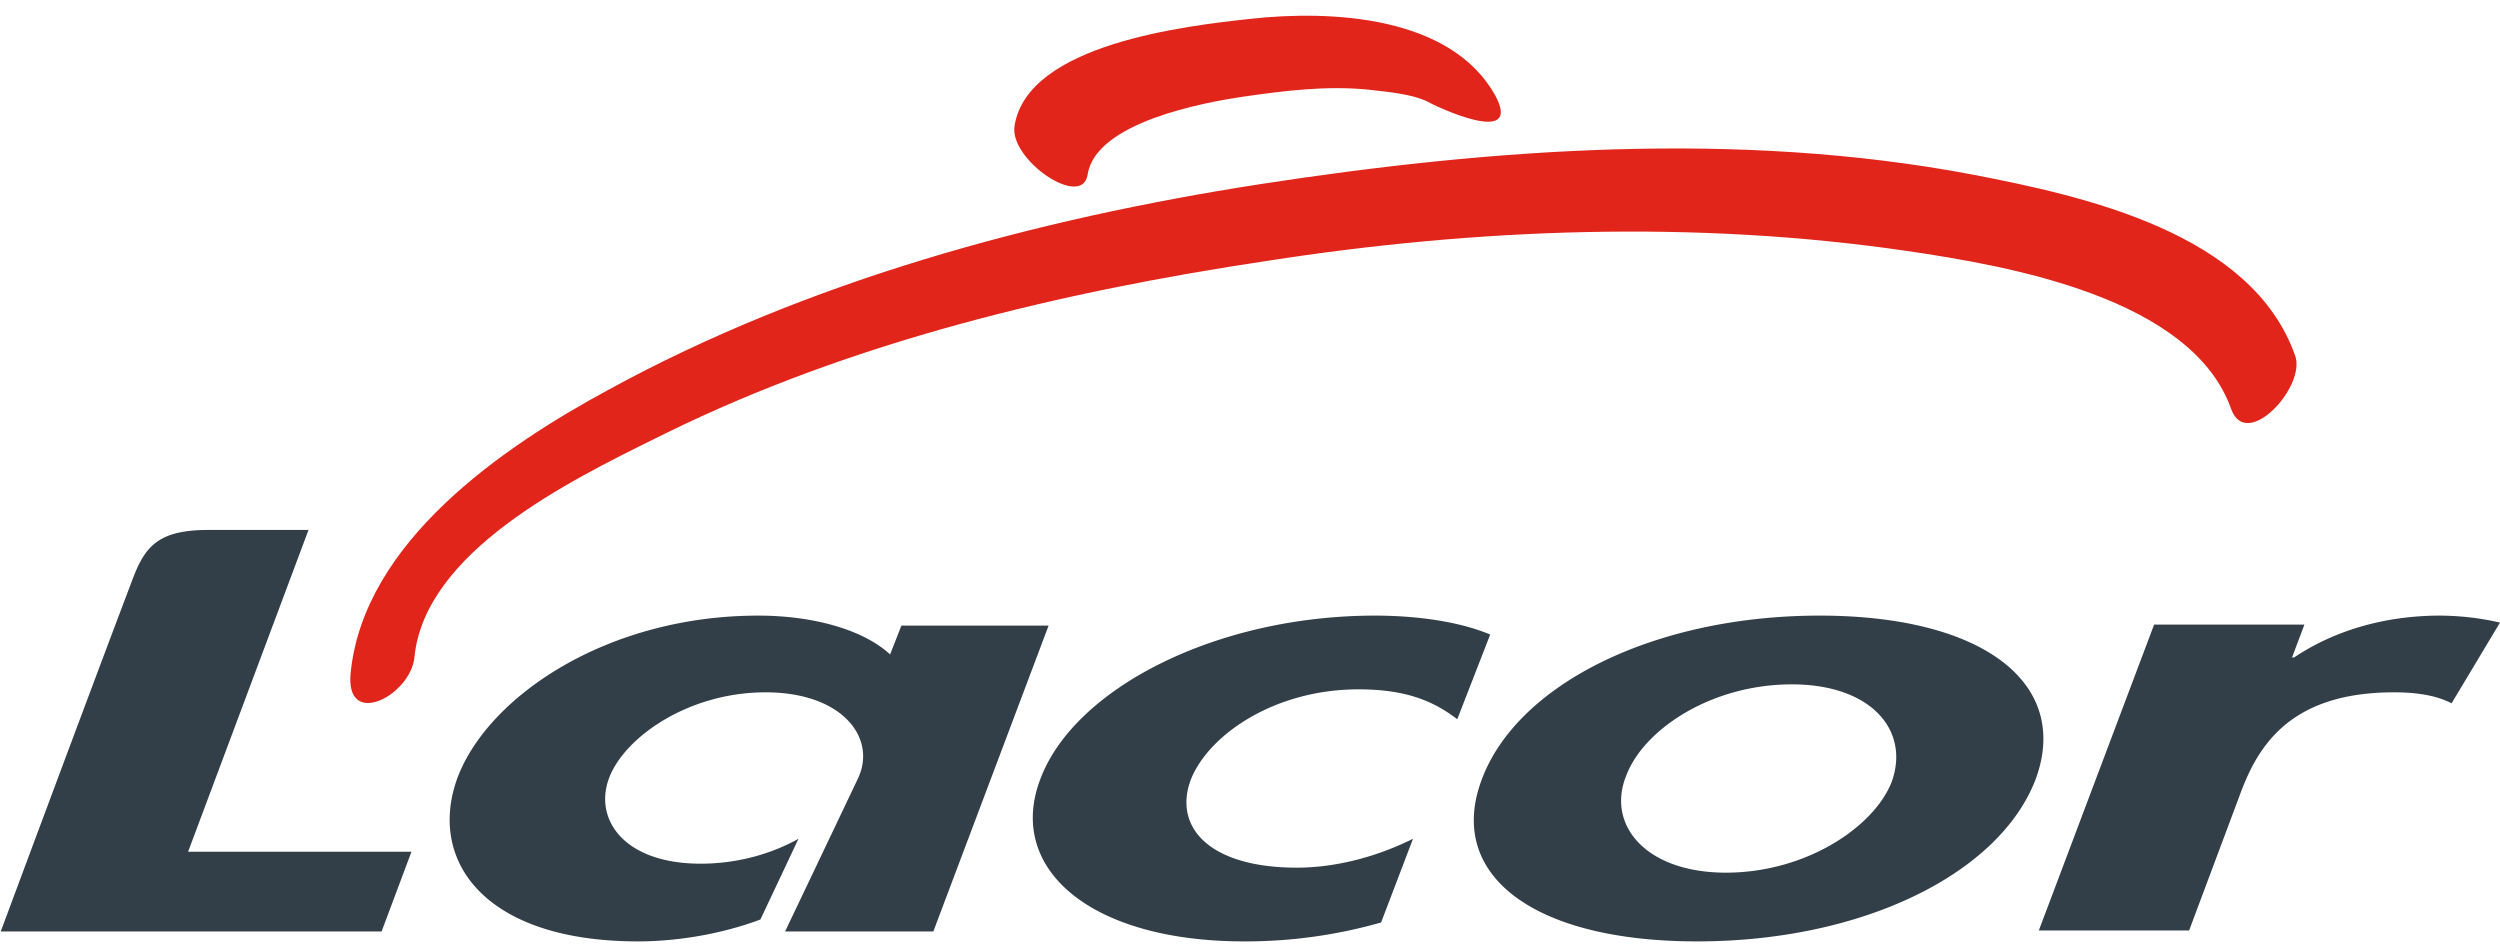
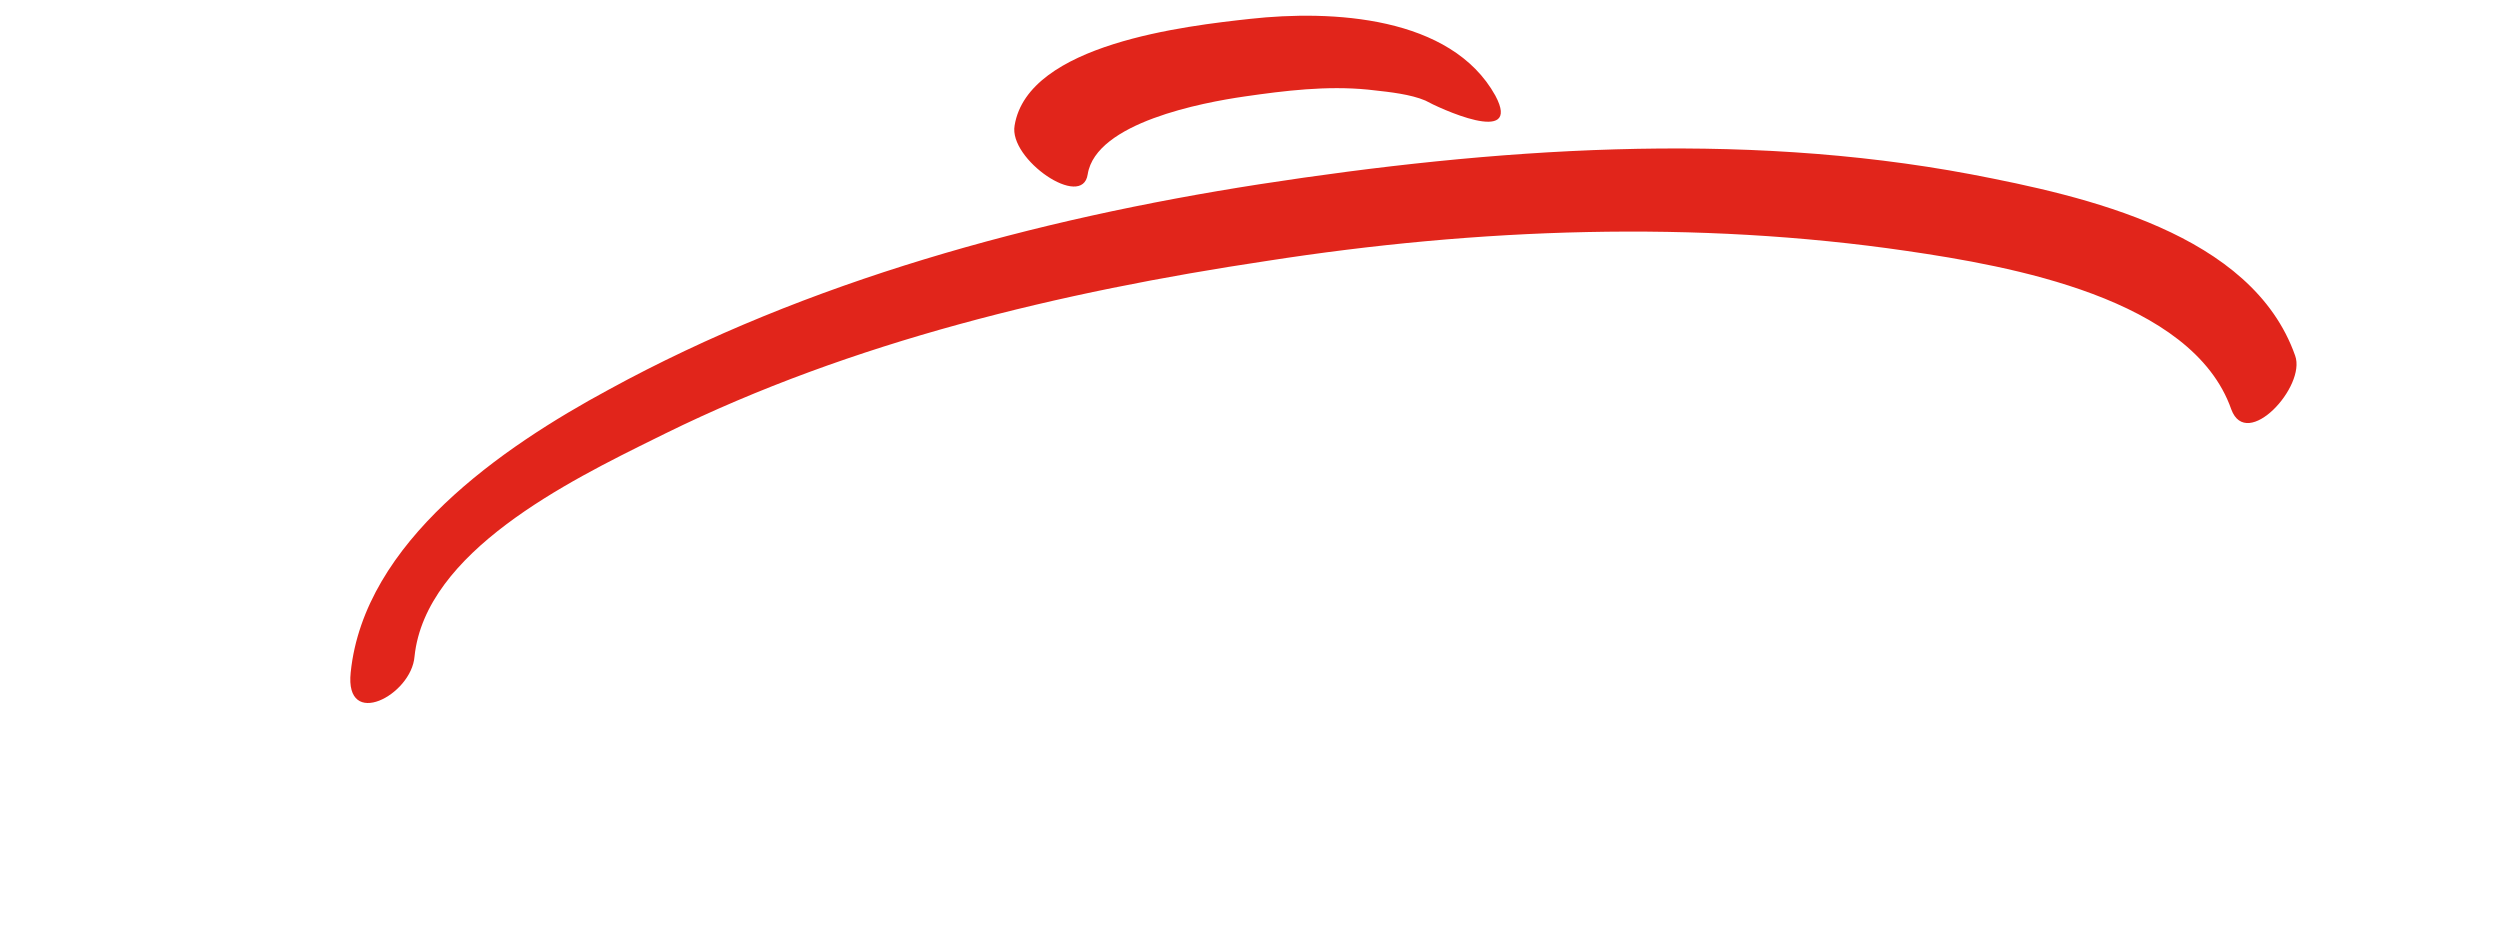
<svg xmlns="http://www.w3.org/2000/svg" fill="none" height="59" width="156">
  <path fill="#E1251B" d="M78.022 1.176c-3.983.435-13.874 1.554-14.71 6.652-.385 2.113 4.24 5.284 4.561 3.046.514-3.233 7.194-4.476 9.763-4.85 2.57-.372 5.139-.683 7.708-.434l.356.04c1.041.114 2.321.254 3.24.643.772.436 6.103 2.922 4.368-.31C90.546.989 83.096.616 78.022 1.176zm44.961 9.698c7.13 1.367 17.535 3.668 20.233 11.315.706 1.927-3.019 5.968-3.983 3.357-2.44-6.963-13.873-8.953-20.232-9.885-13.167-1.927-26.784-1.43-39.952.621-12.846 1.928-25.884 5.036-37.51 10.756-.2.1-.408.201-.62.306-5.476 2.703-14.372 7.095-15.052 13.62-.193 2.424-4.368 4.6-3.983.994.835-8.144 9.442-14.05 16.122-17.656 12.397-6.776 26.592-10.63 40.594-12.806 14.516-2.239 29.867-3.358 44.383-.622z" clip-rule="evenodd" fill-rule="evenodd" />
-   <path fill="#323E48" d="M11.737 53.148h13.938l-1.863 4.974H.047S5.827 42.58 8.333 35.99c.77-1.99 1.67-2.922 4.688-2.922h6.23l-7.514 20.08zm79.196-8.268c-1.542-1.181-3.276-1.865-6.166-1.865-5.267 0-9.378 2.86-10.47 5.657-1.091 2.984 1.22 5.47 6.616 5.47 2.57 0 5.139-.745 7.258-1.802l-1.991 5.222a30.78 30.78 0 01-8.543 1.181c-9.698 0-14.837-4.6-12.717-10.133 2.12-5.657 10.983-10.196 20.875-10.196 2.633 0 5.266.373 7.193 1.181l-2.055 5.285zm52.219-3.855h-.128l.77-2.051h-9.377l-7.194 19.086h9.378l3.211-8.58c1.092-2.922 3.083-6.279 9.571-6.279 1.413 0 2.633.187 3.596.684l3.019-5.035a16.952 16.952 0 00-3.725-.436c-3.469 0-6.616.933-9.121 2.611zm-86.904-1.989l-.706 1.803c-1.67-1.554-4.818-2.425-8.222-2.425-9.442 0-16.828 5.036-18.755 10.072-1.927 5.16 1.606 10.257 11.24 10.257 2.57 0 5.331-.497 7.644-1.367l2.376-5.036c-1.67.933-3.79 1.554-6.102 1.554-4.817 0-6.68-2.797-5.716-5.346.963-2.55 4.946-5.347 9.763-5.347s6.937 2.86 5.78 5.347c-.32.684-4.56 9.574-4.56 9.574h9.25l7.193-19.086h-9.185zm36.226 9.574c2.248-5.968 10.855-10.196 21.068-10.196 10.213 0 15.672 4.228 13.488 10.196-2.248 5.906-10.79 10.133-21.131 10.133-10.341 0-15.673-4.227-13.425-10.133zm15.223 5.844c5.01 0 9.249-2.86 10.341-5.658 1.156-3.17-1.22-6.092-6.23-6.092-5.01 0-9.249 2.797-10.341 5.72-1.221 3.046 1.22 6.03 6.23 6.03z" clip-rule="evenodd" fill-rule="evenodd" />
</svg>